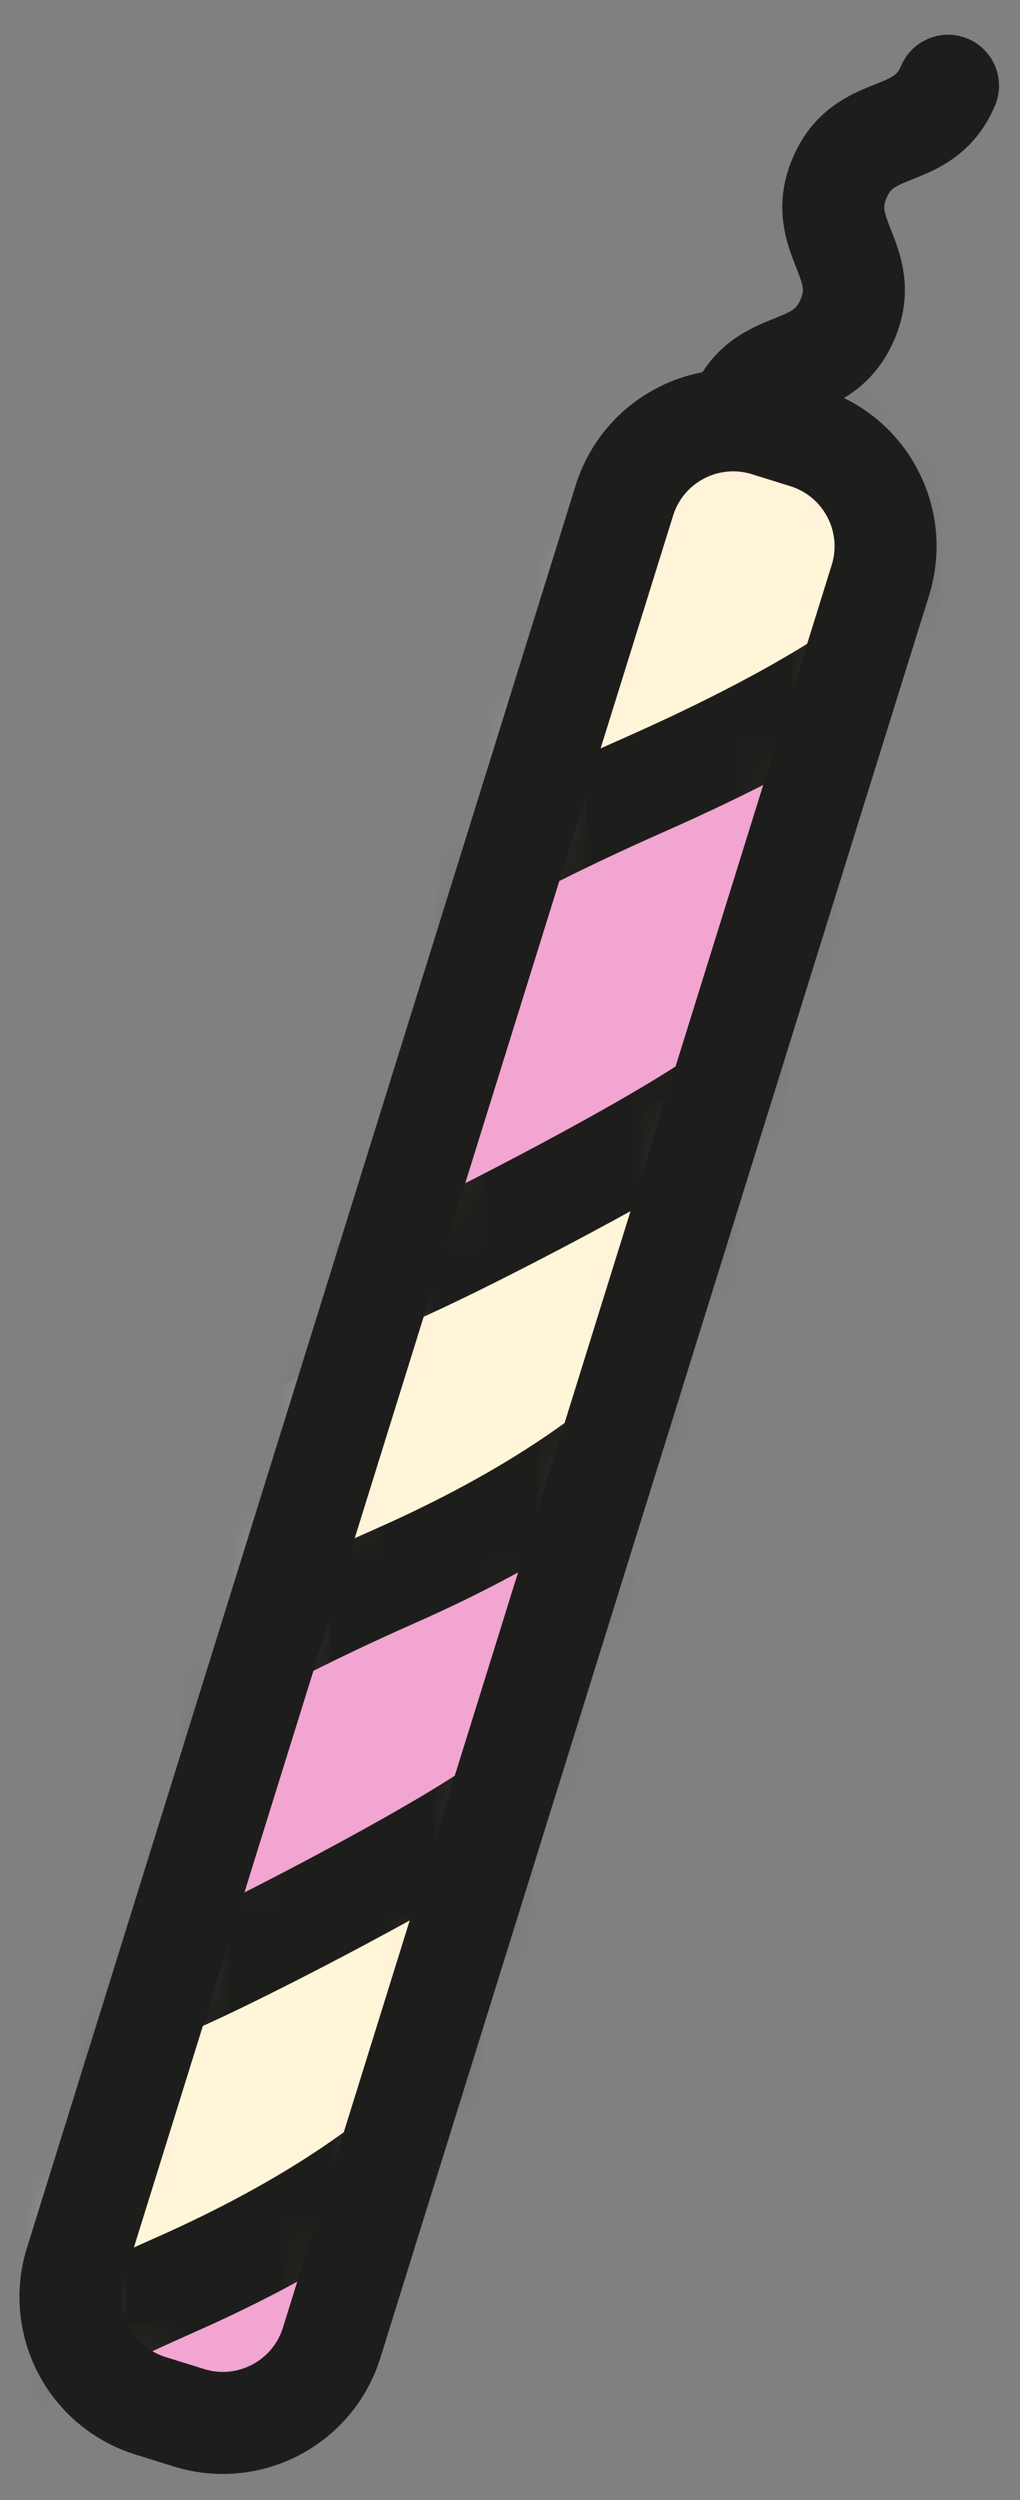
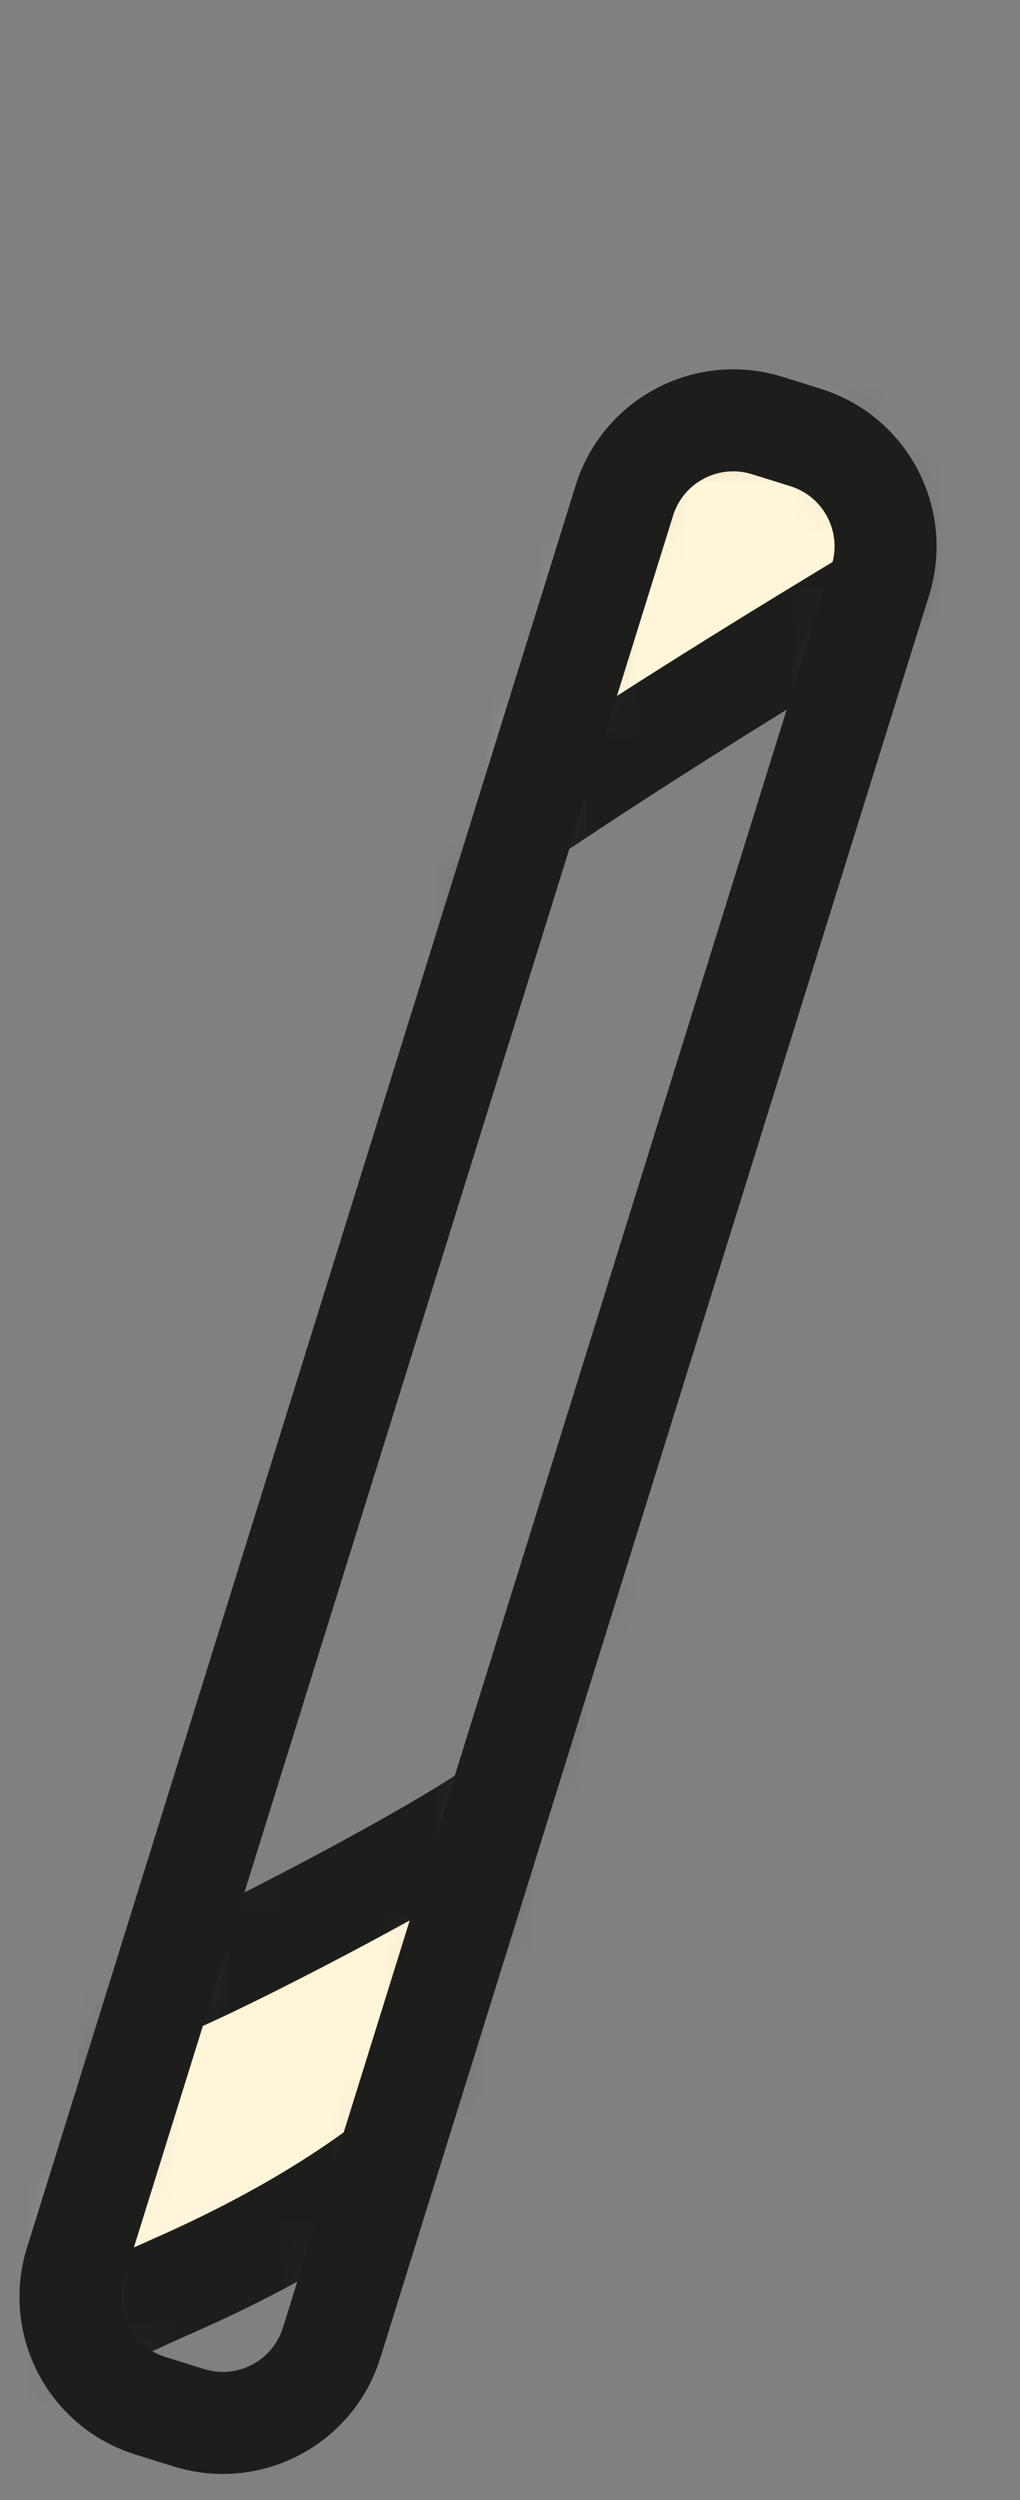
<svg xmlns="http://www.w3.org/2000/svg" width="20" height="49" viewBox="0 0 20 49" fill="none">
  <rect x="0" y="0" width="20" height="49" fill="#808080" stroke="none" />
-   <path d="M2.953 47.154L3.704 47.388C4.882 47.755 6.136 47.097 6.503 45.918L17.262 11.373C17.63 10.194 16.972 8.941 15.793 8.574L15.042 8.34C13.863 7.973 12.61 8.631 12.243 9.809L1.483 44.355C1.116 45.534 1.774 46.787 2.953 47.154Z" fill="#F2A5D1" />
  <mask id="mask0_71_2008" style="mask-type:luminance" maskUnits="userSpaceOnUse" x="1" y="8" width="17" height="40">
    <path d="M2.955 47.154L3.706 47.388C4.884 47.755 6.137 47.098 6.505 45.919L17.264 11.373C17.631 10.194 16.974 8.941 15.795 8.574L15.044 8.34C13.865 7.973 12.612 8.631 12.245 9.81L1.485 44.355C1.118 45.534 1.776 46.787 2.955 47.154Z" fill="white" />
  </mask>
  <g mask="url(#mask0_71_2008)">
-     <path d="M19.053 10.554C19.053 10.554 19.648 12.283 12.577 15.407C5.506 18.532 3.845 21.136 3.845 21.136L13.112 -1.794L19.053 10.554Z" fill="#FFF5D9" stroke="#1D1E1B" stroke-width="2" stroke-miterlimit="10" />
-     <path d="M14.232 26.034C14.232 26.034 13.171 28.493 7.755 30.887C0.685 34.012 -0.977 36.615 -0.977 36.615L1.344 29.689C1.344 29.689 1.872 27.471 7.749 24.96C8.849 24.491 12.239 22.749 13.811 21.728C15.154 20.861 16.521 18.955 16.521 18.955L14.233 26.028L14.232 26.034Z" fill="#FFF5D9" stroke="#1D1E1B" stroke-width="2" stroke-miterlimit="10" />
+     <path d="M19.053 10.554C5.506 18.532 3.845 21.136 3.845 21.136L13.112 -1.794L19.053 10.554Z" fill="#FFF5D9" stroke="#1D1E1B" stroke-width="2" stroke-miterlimit="10" />
    <path d="M9.904 39.934C9.904 39.934 8.843 42.393 3.428 44.787C-3.643 47.912 -5.304 50.516 -5.304 50.516L-2.984 43.589C-2.984 43.589 -2.455 41.372 3.421 38.86C4.521 38.392 7.912 36.649 9.483 35.629C10.826 34.762 12.194 32.856 12.194 32.856L9.905 39.928L9.904 39.934Z" fill="#FFF5D9" stroke="#1D1E1B" stroke-width="2" stroke-miterlimit="10" />
  </g>
  <path d="M2.953 47.154L3.704 47.388C4.882 47.755 6.136 47.097 6.503 45.918L17.262 11.373C17.63 10.194 16.972 8.941 15.793 8.574L15.042 8.34C13.863 7.973 12.61 8.631 12.243 9.809L1.483 44.355C1.116 45.534 1.774 46.787 2.953 47.154Z" stroke="#1D1D1B" stroke-width="2" stroke-miterlimit="10" />
-   <path d="M18.589 1.681C18.098 2.831 16.956 2.335 16.465 3.484C15.974 4.633 17.111 5.121 16.614 6.269C16.116 7.417 14.979 6.928 14.488 8.078" stroke="#1D1D1B" stroke-width="2" stroke-miterlimit="10" stroke-linecap="round" />
</svg>